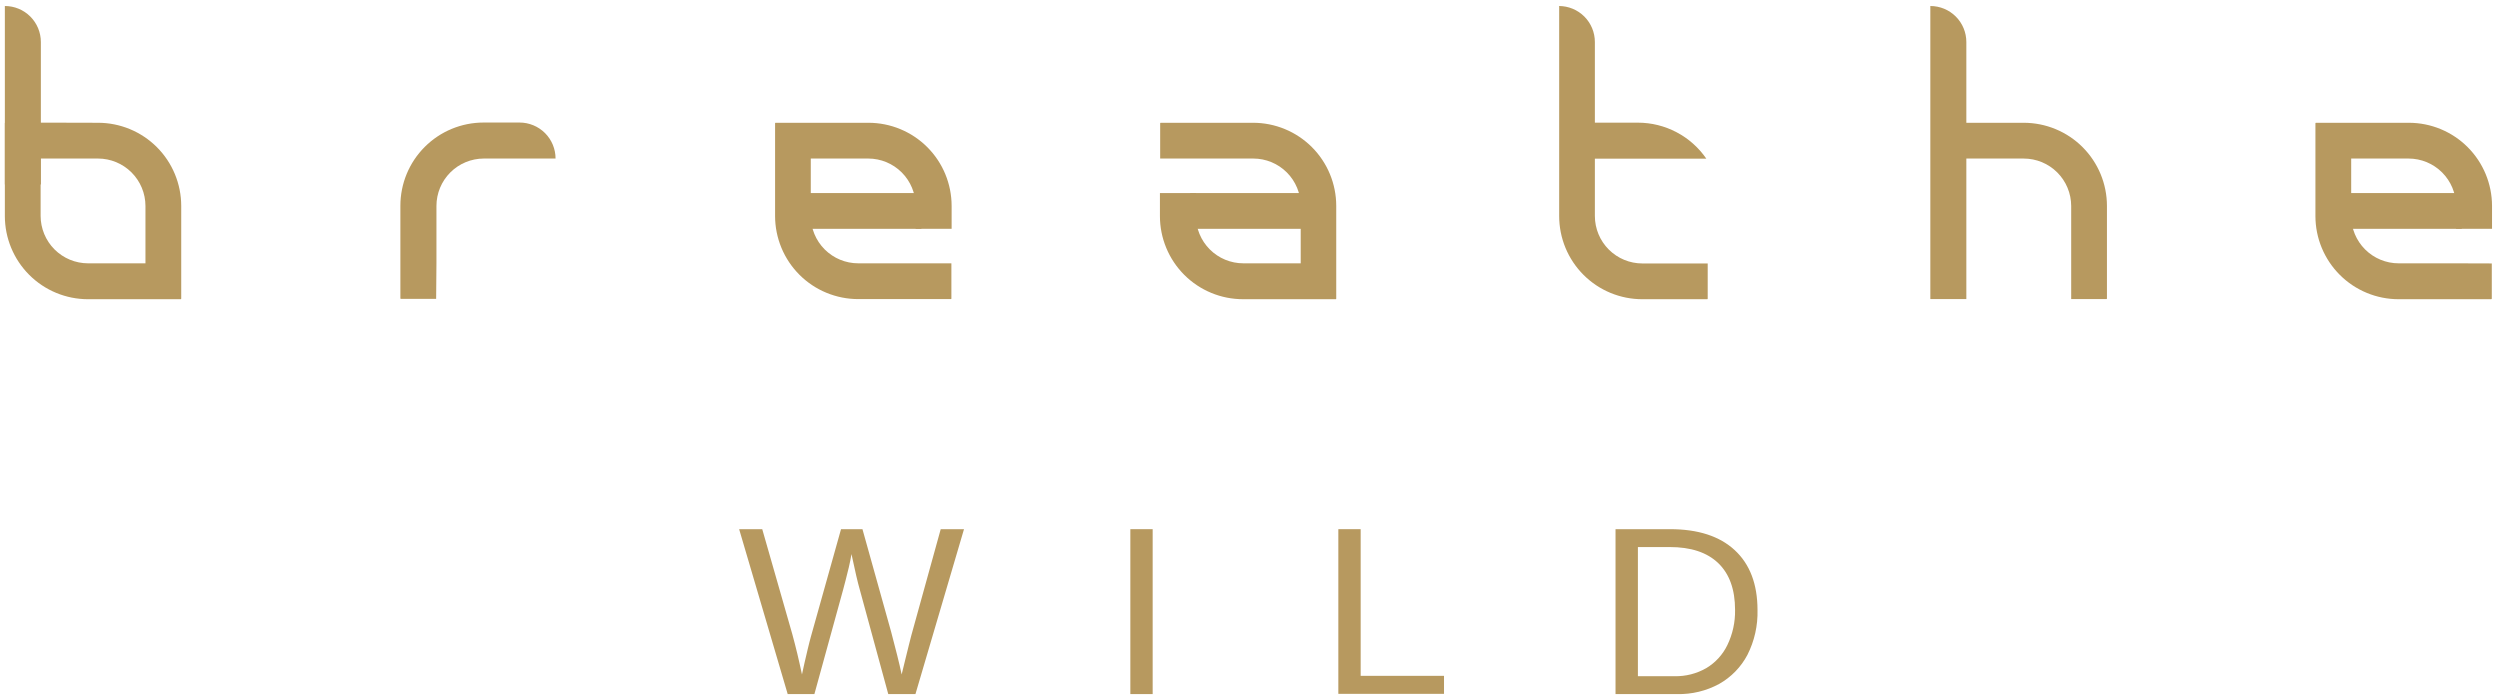
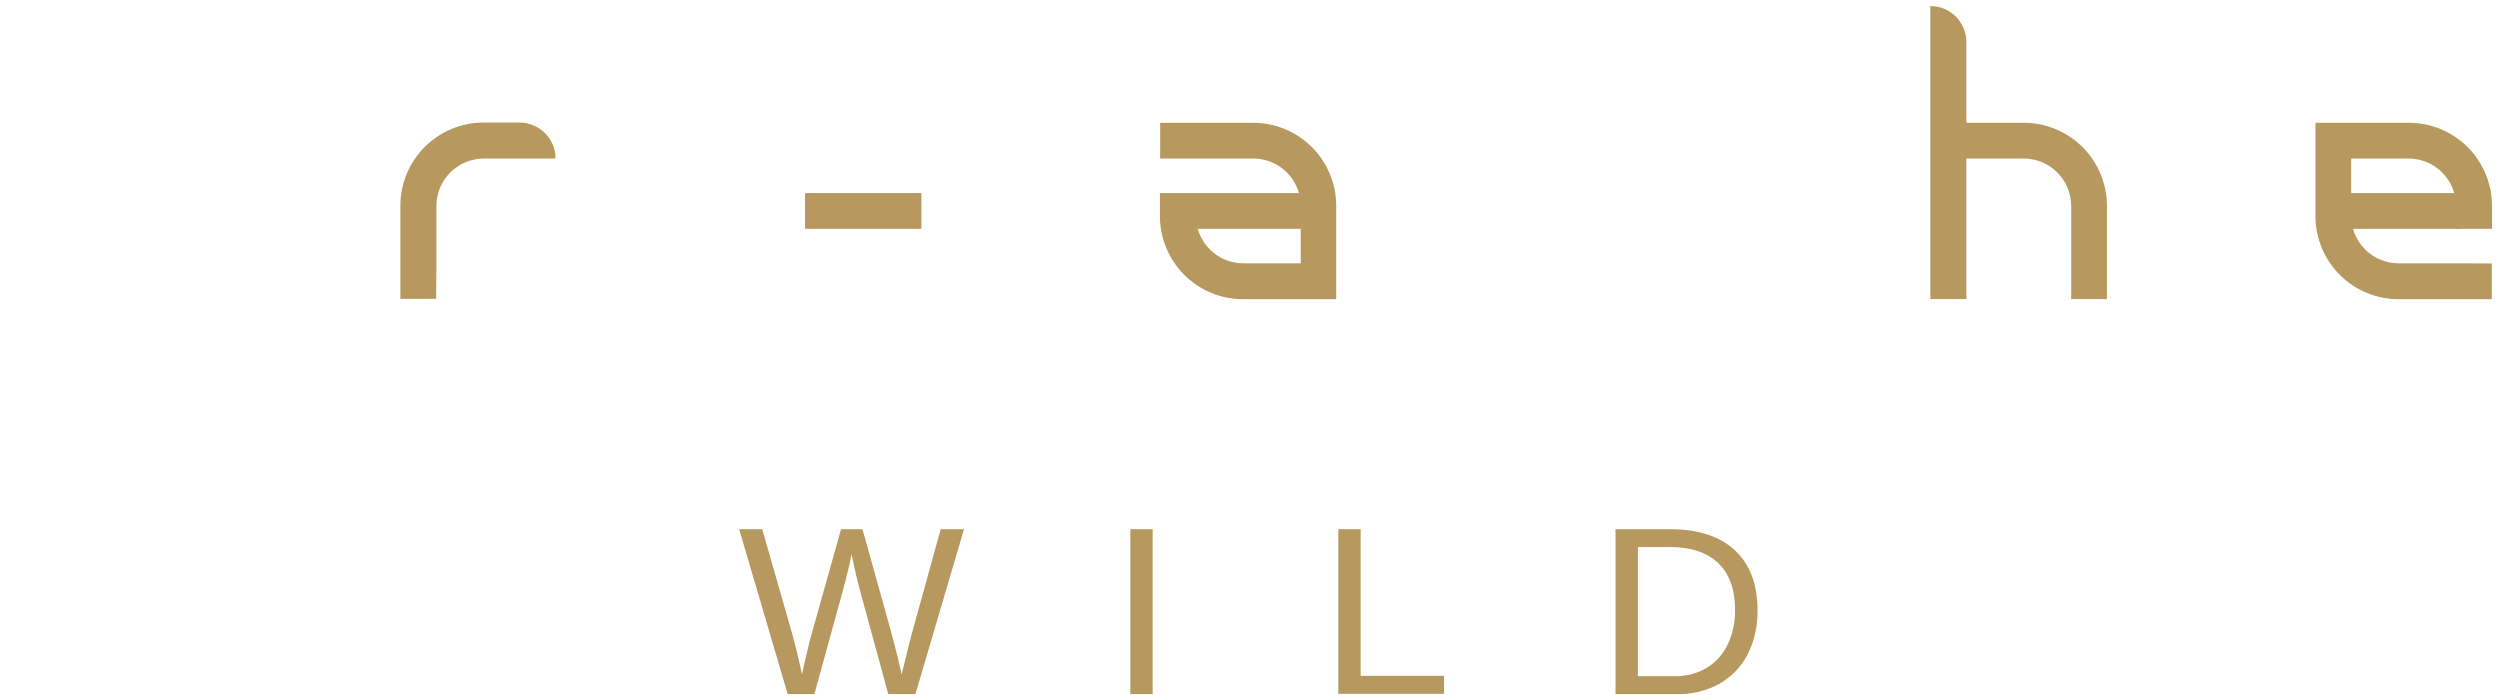
<svg xmlns="http://www.w3.org/2000/svg" width="223" height="62" viewBox="0 0 223 62" fill="none">
-   <path d="M3.623 14.142H8.741C9.863 14.142 10.939 14.588 11.733 15.381C12.527 16.174 12.973 17.249 12.975 18.371V23.489H7.852C6.731 23.487 5.656 23.041 4.863 22.248C4.071 21.456 3.625 20.381 3.623 19.26V14.142ZM0.486 10.931C0.472 10.931 0.459 10.936 0.449 10.946C0.438 10.956 0.433 10.97 0.433 10.984V19.27C0.433 21.238 1.215 23.125 2.606 24.517C3.997 25.908 5.884 26.69 7.852 26.69H16.111C16.126 26.69 16.139 26.684 16.149 26.674C16.159 26.664 16.165 26.65 16.165 26.636V18.371C16.165 17.396 15.973 16.431 15.6 15.531C15.227 14.63 14.68 13.812 13.99 13.123C13.301 12.434 12.482 11.888 11.581 11.515C10.681 11.143 9.715 10.951 8.741 10.952L0.486 10.931Z" fill="#B7995F" />
-   <path d="M0.433 0.578V16.455H3.645V3.747C3.645 2.896 3.306 2.079 2.704 1.476C2.102 0.874 1.285 0.536 0.433 0.536V0.578Z" fill="#B7995F" />
  <path d="M38.931 23.489V18.371C38.931 17.25 39.376 16.174 40.169 15.381C40.962 14.588 42.038 14.142 43.16 14.142H49.556C49.556 13.291 49.218 12.474 48.616 11.871C48.013 11.269 47.196 10.931 46.345 10.931H43.133C41.165 10.931 39.278 11.712 37.887 13.104C36.495 14.495 35.714 16.382 35.714 18.35V26.604C35.713 26.611 35.714 26.619 35.716 26.625C35.718 26.632 35.722 26.639 35.727 26.644C35.733 26.649 35.739 26.653 35.746 26.655C35.753 26.657 35.76 26.658 35.767 26.657H38.904L38.931 23.489Z" fill="#B7995F" />
  <path d="M82.188 17.221H71.809V20.411H82.188V17.221Z" fill="#B7995F" />
-   <path d="M81.674 23.488H76.556C75.434 23.488 74.358 23.043 73.564 22.25C72.77 21.457 72.324 20.382 72.322 19.26V14.142H77.445C78.567 14.142 79.642 14.588 80.435 15.381C81.228 16.174 81.674 17.25 81.674 18.371V20.411H84.885V18.371C84.885 16.403 84.104 14.516 82.713 13.125C81.321 11.734 79.434 10.952 77.466 10.952H69.191C69.184 10.951 69.176 10.952 69.169 10.954C69.162 10.957 69.156 10.961 69.151 10.966C69.146 10.971 69.142 10.977 69.14 10.984C69.137 10.991 69.136 10.998 69.137 11.005V19.27C69.138 20.244 69.331 21.208 69.704 22.107C70.077 23.006 70.624 23.823 71.312 24.511C72.001 25.199 72.819 25.745 73.719 26.116C74.619 26.488 75.583 26.68 76.556 26.679H84.811C84.818 26.68 84.825 26.679 84.832 26.677C84.839 26.674 84.845 26.67 84.85 26.665C84.856 26.66 84.859 26.654 84.862 26.647C84.864 26.64 84.865 26.633 84.864 26.625V23.488H81.674Z" fill="#B7995F" />
  <path d="M219.591 17.221H209.212V20.411H219.591V17.221Z" fill="#B7995F" />
  <path d="M219.077 23.489H213.96C212.838 23.489 211.762 23.043 210.968 22.25C210.174 21.457 209.727 20.382 209.726 19.26V14.143H214.849C215.97 14.144 217.045 14.59 217.837 15.383C218.63 16.175 219.076 17.25 219.077 18.371V20.411H222.289V18.371C222.289 16.404 221.508 14.517 220.116 13.125C218.725 11.734 216.838 10.952 214.87 10.952H206.589C206.582 10.952 206.575 10.954 206.569 10.956C206.562 10.959 206.556 10.963 206.551 10.968C206.546 10.973 206.542 10.979 206.54 10.985C206.537 10.992 206.536 10.999 206.536 11.006V19.27C206.536 20.245 206.728 21.21 207.101 22.111C207.474 23.011 208.021 23.829 208.711 24.518C209.4 25.207 210.219 25.754 211.119 26.126C212.02 26.499 212.985 26.69 213.96 26.69H222.214C222.228 26.69 222.242 26.684 222.252 26.674C222.262 26.664 222.268 26.65 222.268 26.636V23.499L219.077 23.489Z" fill="#B7995F" />
  <path d="M116.537 17.221H106.163V20.411H116.537V17.221Z" fill="#B7995F" />
  <path d="M106.677 14.142H111.795C112.916 14.142 113.992 14.588 114.785 15.381C115.578 16.174 116.023 17.25 116.023 18.371V23.488H110.906C109.785 23.488 108.709 23.043 107.916 22.25C107.123 21.457 106.677 20.381 106.677 19.26V17.22H103.466V19.27C103.465 20.245 103.656 21.21 104.029 22.11C104.401 23.011 104.948 23.829 105.637 24.518C106.326 25.207 107.144 25.754 108.045 26.126C108.945 26.499 109.91 26.69 110.885 26.689H119.139C119.146 26.69 119.153 26.69 119.16 26.687C119.167 26.685 119.173 26.681 119.179 26.676C119.184 26.671 119.188 26.664 119.19 26.657C119.192 26.651 119.193 26.643 119.192 26.636V18.371C119.193 17.397 119.002 16.431 118.629 15.531C118.257 14.631 117.71 13.812 117.021 13.123C116.332 12.434 115.514 11.888 114.613 11.515C113.713 11.143 112.748 10.951 111.773 10.952H103.541C103.533 10.951 103.526 10.952 103.519 10.954C103.512 10.957 103.506 10.961 103.501 10.966C103.496 10.971 103.492 10.977 103.489 10.984C103.487 10.991 103.486 10.998 103.487 11.005V14.142H106.677Z" fill="#B7995F" />
-   <path d="M139.078 0.578V11.006V19.271C139.078 20.245 139.269 21.21 139.642 22.111C140.014 23.011 140.561 23.829 141.25 24.518C141.939 25.208 142.757 25.754 143.657 26.127C144.558 26.499 145.523 26.691 146.497 26.69H152.273C152.28 26.69 152.287 26.689 152.294 26.686C152.3 26.683 152.306 26.679 152.311 26.674C152.316 26.669 152.32 26.663 152.323 26.657C152.325 26.65 152.327 26.643 152.327 26.636V23.5H146.497C145.375 23.5 144.299 23.054 143.505 22.261C142.711 21.468 142.265 20.393 142.263 19.271V14.153H152.204C151.524 13.164 150.613 12.355 149.551 11.796C148.489 11.236 147.307 10.943 146.107 10.942H142.263V3.747C142.263 2.896 141.925 2.079 141.323 1.476C140.72 0.874 139.903 0.536 139.052 0.536L139.078 0.578Z" fill="#B7995F" />
  <path d="M172.186 0.578V10.803V26.679H175.398V25.352V14.143H180.515C181.637 14.143 182.714 14.588 183.507 15.381C184.301 16.174 184.748 17.25 184.75 18.372V26.679H187.886C187.893 26.679 187.9 26.678 187.907 26.675C187.913 26.672 187.919 26.669 187.924 26.664C187.929 26.659 187.933 26.653 187.936 26.646C187.938 26.64 187.94 26.633 187.94 26.626V18.372C187.94 17.397 187.748 16.432 187.375 15.531C187.001 14.631 186.454 13.812 185.765 13.123C185.075 12.434 184.257 11.888 183.356 11.516C182.455 11.143 181.49 10.952 180.515 10.952H175.398V3.747C175.398 2.896 175.06 2.079 174.457 1.476C173.855 0.874 173.038 0.536 172.186 0.536V0.578Z" fill="#B7995F" />
  <path d="M75.202 52.619L72.644 61.912H70.262L65.931 47.202H67.992L70.668 56.548C70.829 57.132 70.979 57.726 71.124 58.325C71.268 58.925 71.402 59.541 71.536 60.162C71.594 59.899 71.669 59.562 71.76 59.139C71.852 58.716 71.953 58.288 72.06 57.855C72.167 57.421 72.258 57.046 72.344 56.746L75.02 47.202H76.931L79.49 56.361C79.683 57.105 79.859 57.796 80.025 58.433C80.191 59.07 80.314 59.648 80.427 60.162C80.528 59.749 80.641 59.305 80.753 58.829C80.866 58.352 80.973 57.919 81.075 57.523C81.176 57.127 81.251 56.848 81.289 56.682L83.912 47.202H85.989L81.658 61.912H79.233L76.685 52.566C76.6 52.277 76.498 51.87 76.375 51.345C76.252 50.821 76.112 50.184 75.952 49.424C75.893 49.793 75.813 50.194 75.711 50.623C75.609 51.051 75.513 51.442 75.416 51.806C75.32 52.17 75.251 52.459 75.202 52.619Z" fill="#B7995F" />
  <path d="M102.818 47.202V61.912H100.827V47.202H102.818Z" fill="#B7995F" />
  <path d="M128.806 60.285V61.891H119.38V47.202H121.371V60.285H128.806Z" fill="#B7995F" />
  <path d="M156.77 54.407C156.807 55.797 156.498 57.175 155.87 58.416C155.295 59.504 154.42 60.403 153.349 61.007C152.2 61.63 150.909 61.942 149.602 61.912H144.105V47.202H148.971C151.469 47.202 153.392 47.827 154.741 49.076C156.09 50.325 156.766 52.102 156.77 54.407ZM154.768 54.407C154.768 52.584 154.268 51.192 153.269 50.232C152.27 49.272 150.823 48.794 148.928 48.797H146.101V60.317H149.356C150.354 60.342 151.339 60.092 152.204 59.594C153.014 59.109 153.665 58.399 154.077 57.549C154.551 56.571 154.788 55.494 154.768 54.407Z" fill="#B7995F" />
</svg>